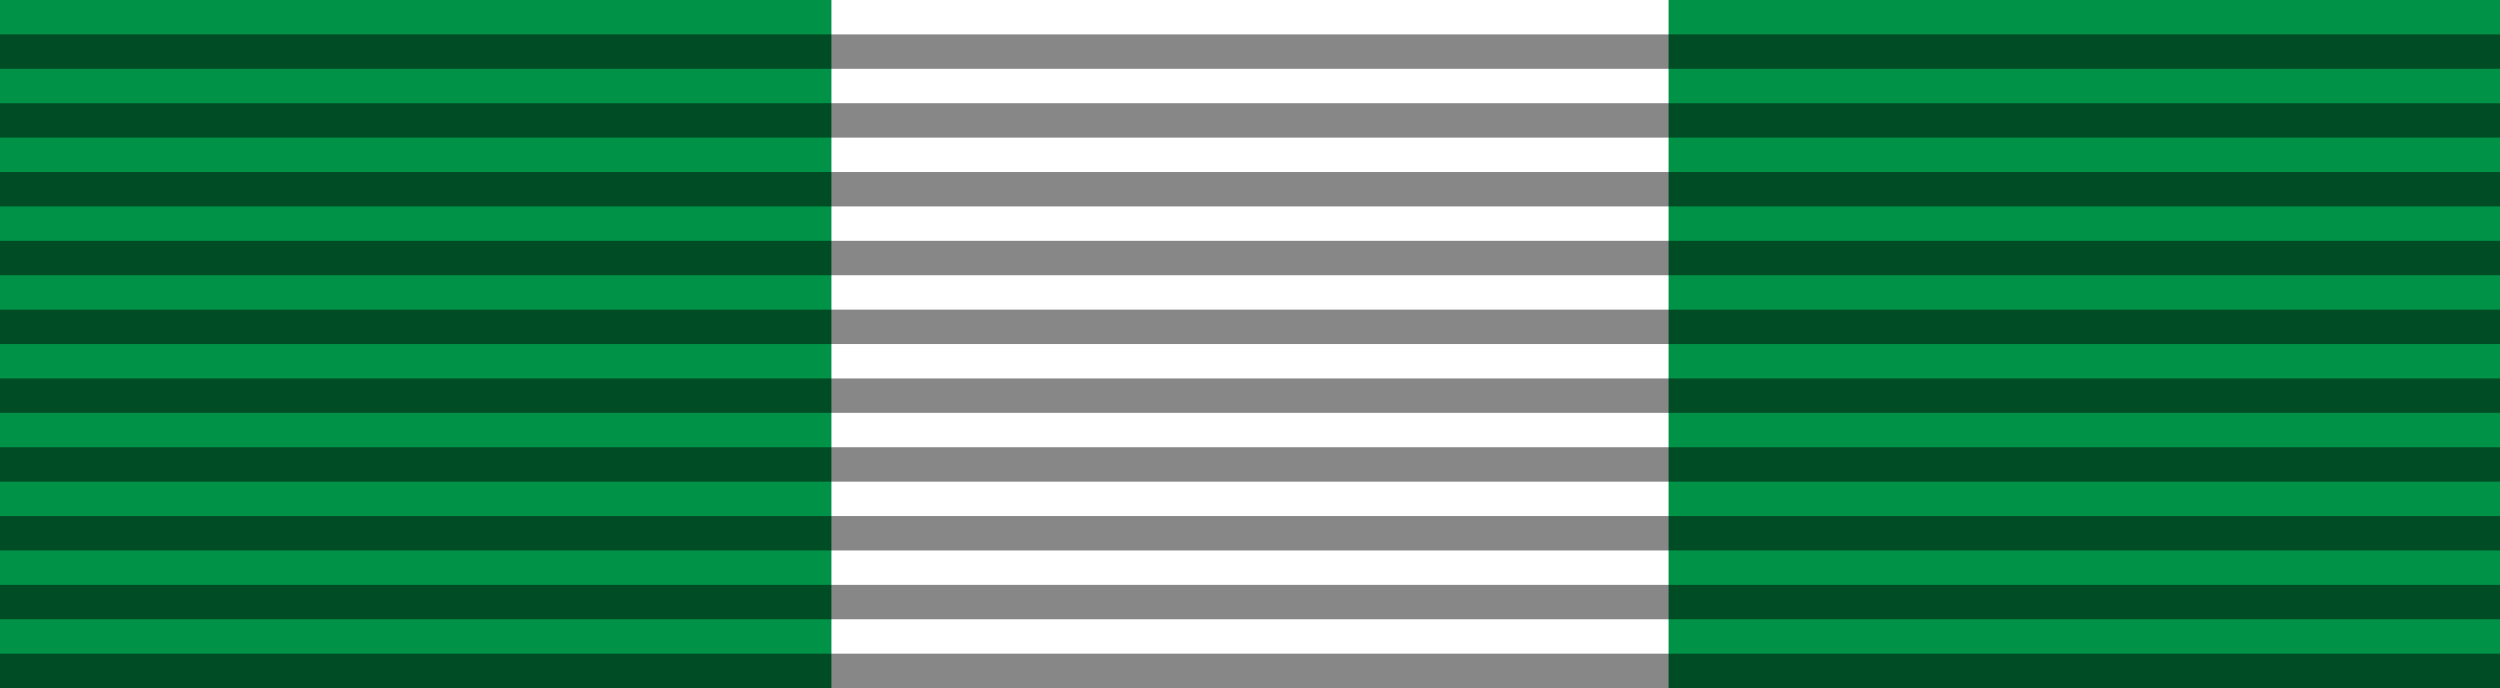
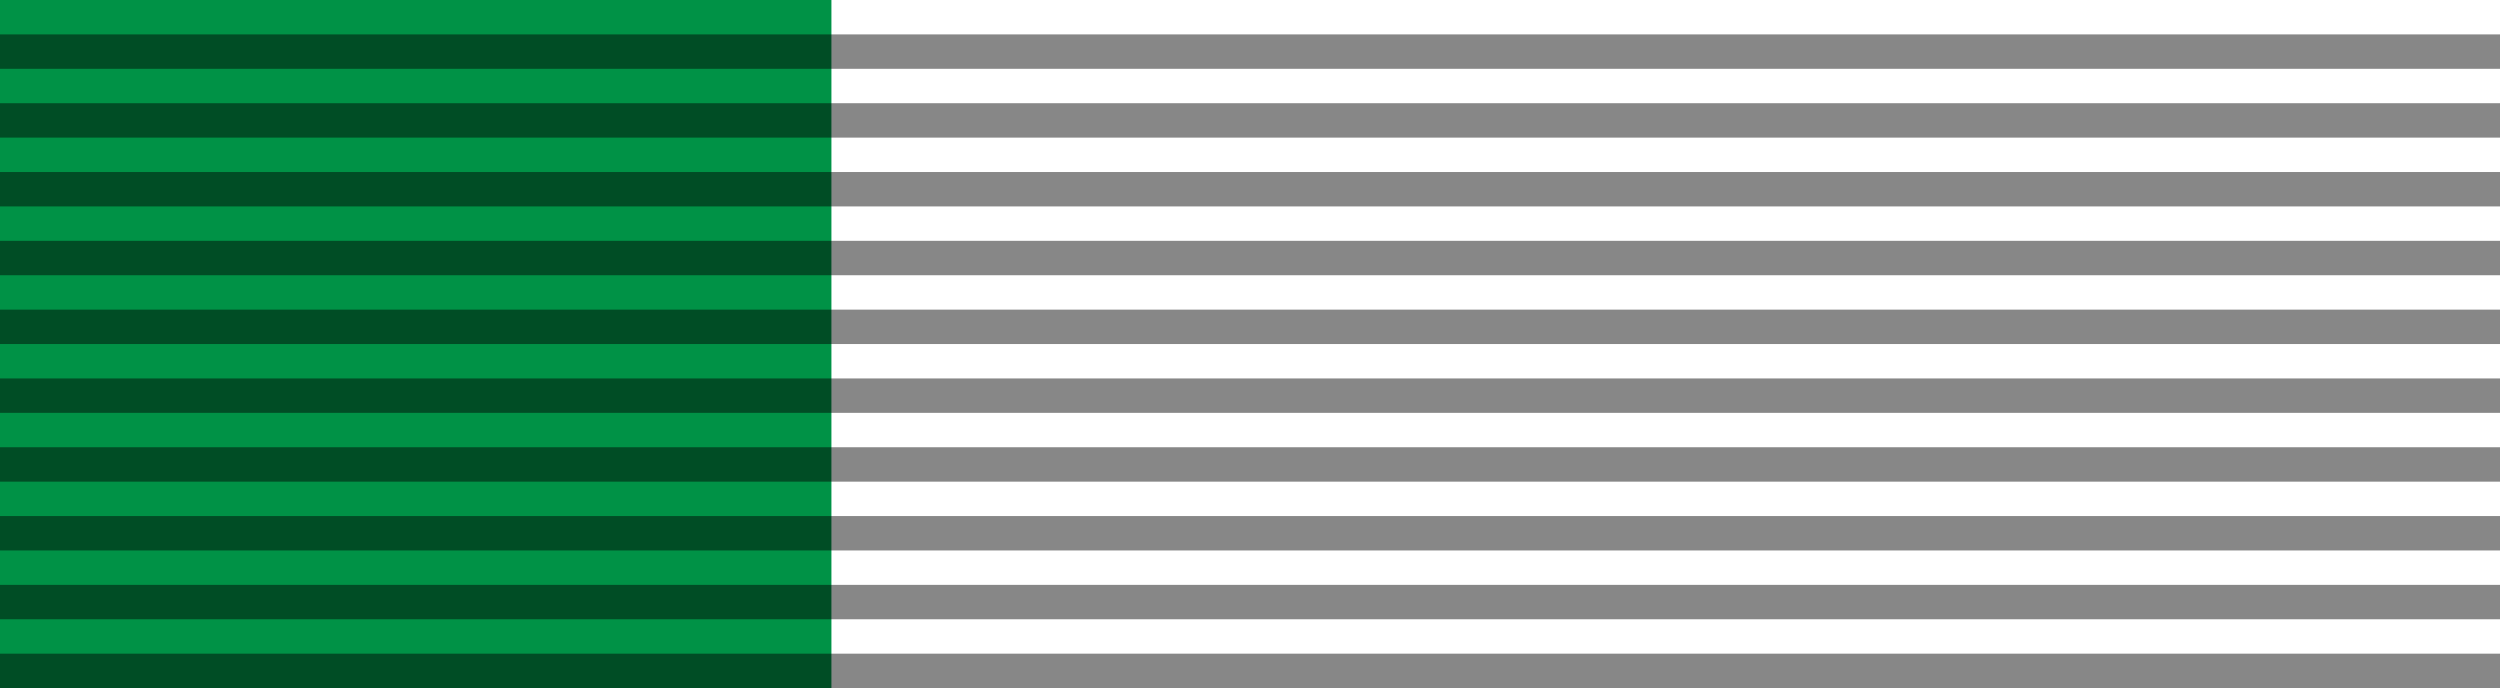
<svg xmlns="http://www.w3.org/2000/svg" xmlns:ns1="http://sodipodi.sourceforge.net/DTD/sodipodi-0.dtd" xmlns:ns2="http://www.inkscape.org/namespaces/inkscape" id="svg2" ns1:version="0.32" ns2:version="0.45.1" width="218" height="60" version="1.0" ns1:docbase="C:\Documents and Settings\Flanker\Desktop" ns1:docname="Anzianità di servizio 16 BAR.svg" ns2:output_extension="org.inkscape.output.svg.inkscape">
  <defs id="defs5" />
  <ns1:namedview ns2:window-height="1005" ns2:window-width="1280" ns2:pageshadow="2" ns2:pageopacity="0.0" guidetolerance="10.0" gridtolerance="10.0" objecttolerance="10.0" borderopacity="1.0" bordercolor="#666666" pagecolor="#ffffff" id="base" ns2:zoom="0.97065002" ns2:cx="163.97351" ns2:cy="69.444306" ns2:window-x="0" ns2:window-y="0" ns2:current-layer="svg2" height="60px" width="218px" ns2:showpageshadow="false" showguides="true" ns2:guide-bbox="true" />
-   <rect style="opacity:1;fill:#ffffff;fill-opacity:1;fill-rule:nonzero;stroke:none;stroke-width:2;stroke-linecap:round;stroke-linejoin:round;stroke-miterlimit:4;stroke-dasharray:none;stroke-dashoffset:0;stroke-opacity:0.486" id="rect3411" width="218" height="60" x="0" y="0" />
-   <rect y="0" x="145.5" height="60" width="72.5" id="rect3573" style="opacity:1;fill:#009246;fill-opacity:1;fill-rule:nonzero;stroke:none;stroke-width:2;stroke-linecap:round;stroke-linejoin:round;stroke-miterlimit:4;stroke-dasharray:none;stroke-dashoffset:0;stroke-opacity:0.486" />
  <rect style="opacity:1;fill:#009246;fill-opacity:1;fill-rule:nonzero;stroke:none;stroke-width:2;stroke-linecap:round;stroke-linejoin:round;stroke-miterlimit:4;stroke-dasharray:none;stroke-dashoffset:0;stroke-opacity:0.486" id="rect3571" width="72.5" height="60" x="0" y="0" />
  <path style="opacity:1;fill:#000000;fill-opacity:0.471;fill-rule:nonzero;stroke:none;stroke-width:2;stroke-linecap:round;stroke-linejoin:round;stroke-miterlimit:4;stroke-dasharray:none;stroke-dashoffset:0;stroke-opacity:0.486" d="M 0 3 L 0 6 L 218 6 L 218 3 L 0 3 z M 0 9 L 0 12 L 218 12 L 218 9 L 0 9 z M 0 15 L 0 18 L 218 18 L 218 15 L 0 15 z M 0 21 L 0 24 L 218 24 L 218 21 L 0 21 z M 0 27 L 0 30 L 218 30 L 218 27 L 0 27 z M 0 33 L 0 36 L 218 36 L 218 33 L 0 33 z M 0 39 L 0 42 L 218 42 L 218 39 L 0 39 z M 0 45 L 0 48 L 218 48 L 218 45 L 0 45 z M 0 51 L 0 54 L 218 54 L 218 51 L 0 51 z M 0 57 L 0 60 L 218 60 L 218 57 L 0 57 z " id="rect3413" />
  <g transform="matrix(0.186,0,0,0.186,26.3,434.628)" id="g2512" />
  <g transform="matrix(0.186,0,0,0.186,26.3,434.628)" id="g2514" />
  <g transform="matrix(0.186,0,0,0.186,-186.8,613.735)" id="g2516" />
  <g transform="matrix(0.186,0,0,0.186,-186.8,613.735)" id="g2518" />
  <g transform="matrix(0.186,0,0,0.186,256.732,435.274)" id="g2562" />
  <g transform="matrix(0.186,0,0,0.186,256.732,435.274)" id="g2564" />
  <g transform="matrix(0.186,0,0,0.186,43.633,614.381)" id="g2566" />
  <g transform="matrix(0.186,0,0,0.186,43.633,614.381)" id="g2568" />
  <g transform="matrix(0.186,0,0,0.186,26.3,434.628)" id="g5405" />
  <g transform="matrix(0.186,0,0,0.186,26.3,434.628)" id="g8230" />
  <g transform="matrix(0.186,0,0,0.186,-186.8,613.735)" id="g8616" />
  <g transform="matrix(0.186,0,0,0.186,-186.8,613.735)" id="g8621" />
  <g transform="matrix(0.186,0,0,0.186,256.732,435.274)" id="g2388" />
  <g transform="matrix(0.186,0,0,0.186,256.732,435.274)" id="g2390" />
  <g transform="matrix(0.186,0,0,0.186,43.633,614.381)" id="g2392" />
  <g transform="matrix(0.186,0,0,0.186,43.633,614.381)" id="g2394" />
  <g id="g3591" transform="matrix(0.151,0,0,0.151,-1893.657,-203.5)" />
  <g id="g3597" transform="matrix(-0.151,0,0,0.151,-1736.166,-203.5)" />
  <g transform="matrix(0.186,0,0,0.186,-693.163,474.933)" id="g19250" />
  <g transform="matrix(0.186,0,0,0.186,-693.163,474.933)" id="g19252" />
  <g transform="matrix(0.186,0,0,0.186,-906.262,654.041)" id="g19254" />
  <g transform="matrix(0.186,0,0,0.186,-906.262,654.041)" id="g19256" />
  <g transform="translate(-574.951,-563.144)" id="g21645" />
  <g transform="matrix(0.186,0,0,0.186,327.848,629.144)" id="g33103" />
  <g transform="matrix(0.186,0,0,0.186,327.848,629.144)" id="g33105" />
  <g transform="matrix(0.186,0,0,0.186,114.748,808.251)" id="g33107" />
  <g transform="matrix(0.186,0,0,0.186,114.748,808.251)" id="g33109" />
  <g transform="matrix(0.186,0,0,0.186,558.28,629.79)" id="g33111" />
  <g transform="matrix(0.186,0,0,0.186,558.28,629.79)" id="g33113" />
  <g transform="matrix(0.186,0,0,0.186,345.181,808.897)" id="g33115" />
  <g transform="matrix(0.186,0,0,0.186,345.181,808.897)" id="g33117" />
  <g transform="matrix(0.186,0,0,0.186,327.848,629.144)" id="g33119" />
  <g transform="matrix(0.186,0,0,0.186,327.848,629.144)" id="g33121" />
  <g transform="matrix(0.186,0,0,0.186,114.748,808.251)" id="g33123" />
  <g transform="matrix(0.186,0,0,0.186,114.748,808.251)" id="g33125" />
  <g transform="matrix(0.186,0,0,0.186,558.28,629.79)" id="g33127" />
  <g transform="matrix(0.186,0,0,0.186,558.28,629.79)" id="g33129" />
  <g transform="matrix(0.186,0,0,0.186,345.181,808.897)" id="g33131" />
  <g transform="matrix(0.186,0,0,0.186,345.181,808.897)" id="g33133" />
  <g id="g33135" transform="matrix(0.151,0,0,0.151,-1592.109,-8.984)" />
  <g id="g33137" transform="matrix(-0.151,0,0,0.151,-1434.618,-8.984)" />
  <g transform="matrix(0.186,0,0,0.186,-391.615,669.449)" id="g33139" />
  <g transform="matrix(0.186,0,0,0.186,-391.615,669.449)" id="g33141" />
  <g transform="matrix(0.186,0,0,0.186,-604.714,848.556)" id="g33143" />
  <g transform="matrix(0.186,0,0,0.186,-604.714,848.556)" id="g33145" />
  <g transform="translate(-273.403,-368.628)" id="g33147" />
  <g transform="matrix(0.186,0,0,0.186,511.509,437.227)" id="g3740" />
  <g transform="matrix(0.186,0,0,0.186,511.509,437.227)" id="g3742" />
  <g transform="matrix(0.186,0,0,0.186,298.41,616.335)" id="g3744" />
  <g transform="matrix(0.186,0,0,0.186,298.41,616.335)" id="g3746" />
  <g transform="matrix(0.186,0,0,0.186,741.942,437.873)" id="g3748" />
  <g transform="matrix(0.186,0,0,0.186,741.942,437.873)" id="g3750" />
  <g transform="matrix(0.186,0,0,0.186,528.842,616.98)" id="g3752" />
  <g transform="matrix(0.186,0,0,0.186,528.842,616.98)" id="g3754" />
  <g transform="matrix(0.186,0,0,0.186,511.509,437.227)" id="g3756" />
  <g transform="matrix(0.186,0,0,0.186,511.509,437.227)" id="g3758" />
  <g transform="matrix(0.186,0,0,0.186,298.41,616.335)" id="g3760" />
  <g transform="matrix(0.186,0,0,0.186,298.41,616.335)" id="g3762" />
  <g transform="matrix(0.186,0,0,0.186,741.942,437.873)" id="g3764" />
  <g transform="matrix(0.186,0,0,0.186,741.942,437.873)" id="g3766" />
  <g transform="matrix(0.186,0,0,0.186,528.842,616.98)" id="g3768" />
  <g transform="matrix(0.186,0,0,0.186,528.842,616.98)" id="g3770" />
  <g id="g3772" transform="matrix(0.151,0,0,0.151,-1408.447,-200.901)" />
  <g id="g3774" transform="matrix(-0.151,0,0,0.151,-1250.956,-200.901)" />
  <g transform="matrix(0.186,0,0,0.186,-207.953,477.532)" id="g3776" />
  <g transform="matrix(0.186,0,0,0.186,-207.953,477.532)" id="g3778" />
  <g transform="matrix(0.186,0,0,0.186,-421.053,656.64)" id="g3780" />
  <g transform="matrix(0.186,0,0,0.186,-421.053,656.64)" id="g3782" />
  <g transform="translate(-89.741,-560.545)" id="g3784" />
  <g transform="matrix(0.186,0,0,0.186,349.27,523.101)" id="g9663" />
  <g transform="matrix(0.186,0,0,0.186,349.27,523.101)" id="g9665" />
  <g transform="matrix(0.186,0,0,0.186,136.171,702.208)" id="g9667" />
  <g transform="matrix(0.186,0,0,0.186,136.171,702.208)" id="g9669" />
  <g transform="matrix(0.186,0,0,0.186,579.703,523.747)" id="g9671" />
  <g transform="matrix(0.186,0,0,0.186,579.703,523.747)" id="g9673" />
  <g transform="matrix(0.186,0,0,0.186,366.603,702.854)" id="g9675" />
  <g transform="matrix(0.186,0,0,0.186,366.603,702.854)" id="g9677" />
  <g transform="matrix(0.186,0,0,0.186,349.27,523.101)" id="g9679" />
  <g transform="matrix(0.186,0,0,0.186,349.27,523.101)" id="g9681" />
  <g transform="matrix(0.186,0,0,0.186,136.171,702.208)" id="g9683" />
  <g transform="matrix(0.186,0,0,0.186,136.171,702.208)" id="g9685" />
  <g transform="matrix(0.186,0,0,0.186,579.703,523.747)" id="g9687" />
  <g transform="matrix(0.186,0,0,0.186,579.703,523.747)" id="g9689" />
  <g transform="matrix(0.186,0,0,0.186,366.603,702.854)" id="g9691" />
  <g transform="matrix(0.186,0,0,0.186,366.603,702.854)" id="g9693" />
  <g id="g9695" transform="matrix(0.151,0,0,0.151,-1570.686,-115.027)" />
  <g id="g9697" transform="matrix(-0.151,0,0,0.151,-1413.196,-115.027)" />
  <g transform="matrix(0.186,0,0,0.186,-370.193,563.406)" id="g9699" />
  <g transform="matrix(0.186,0,0,0.186,-370.193,563.406)" id="g9701" />
  <g transform="matrix(0.186,0,0,0.186,-583.292,742.513)" id="g9703" />
  <g transform="matrix(0.186,0,0,0.186,-583.292,742.513)" id="g9705" />
  <g transform="translate(-251.98,-474.671)" id="g9707" />
  <g transform="matrix(0.186,0,0,0.186,572.045,734.736)" id="g2786" />
  <g transform="matrix(0.186,0,0,0.186,572.045,734.736)" id="g2788" />
  <g transform="matrix(0.186,0,0,0.186,358.945,913.844)" id="g2790" />
  <g transform="matrix(0.186,0,0,0.186,358.945,913.844)" id="g2792" />
  <g transform="matrix(0.186,0,0,0.186,802.478,735.382)" id="g2794" />
  <g transform="matrix(0.186,0,0,0.186,802.478,735.382)" id="g2796" />
  <g transform="matrix(0.186,0,0,0.186,589.378,914.489)" id="g2798" />
  <g transform="matrix(0.186,0,0,0.186,589.378,914.489)" id="g2800" />
  <g transform="matrix(0.186,0,0,0.186,572.045,734.736)" id="g2804" />
  <g transform="matrix(0.186,0,0,0.186,572.045,734.736)" id="g2806" />
  <g transform="matrix(0.186,0,0,0.186,358.945,913.844)" id="g2808" />
  <g transform="matrix(0.186,0,0,0.186,358.945,913.844)" id="g2810" />
  <g transform="matrix(0.186,0,0,0.186,802.478,735.382)" id="g2812" />
  <g transform="matrix(0.186,0,0,0.186,802.478,735.382)" id="g2814" />
  <g transform="matrix(0.186,0,0,0.186,589.378,914.489)" id="g2816" />
  <g transform="matrix(0.186,0,0,0.186,589.378,914.489)" id="g2818" />
  <g transform="matrix(0.186,0,0,0.186,311.166,585.717)" id="g5282" />
  <g transform="matrix(0.186,0,0,0.186,311.166,585.717)" id="g5284" />
  <g transform="matrix(0.186,0,0,0.186,98.067,764.825)" id="g5286" />
  <g transform="matrix(0.186,0,0,0.186,98.067,764.825)" id="g5288" />
  <g transform="matrix(0.186,0,0,0.186,541.599,586.363)" id="g5290" />
  <g transform="matrix(0.186,0,0,0.186,541.599,586.363)" id="g5292" />
  <g transform="matrix(0.186,0,0,0.186,328.499,765.47)" id="g5294" />
  <g transform="matrix(0.186,0,0,0.186,328.499,765.47)" id="g5296" />
  <g transform="matrix(0.186,0,0,0.186,311.166,585.717)" id="g5302" />
  <g transform="matrix(0.186,0,0,0.186,311.166,585.717)" id="g5304" />
  <g transform="matrix(0.186,0,0,0.186,98.067,764.825)" id="g5306" />
  <g transform="matrix(0.186,0,0,0.186,98.067,764.825)" id="g5308" />
  <g transform="matrix(0.186,0,0,0.186,541.599,586.363)" id="g5310" />
  <g transform="matrix(0.186,0,0,0.186,541.599,586.363)" id="g5312" />
  <g transform="matrix(0.186,0,0,0.186,328.499,765.47)" id="g5314" />
  <g transform="matrix(0.186,0,0,0.186,328.499,765.47)" id="g5316" />
  <g transform="matrix(0.186,0,0,0.186,289.938,480.646)" id="g10856" />
  <g transform="matrix(0.186,0,0,0.186,289.938,480.646)" id="g10858" />
  <g transform="matrix(0.186,0,0,0.186,76.839,659.754)" id="g10860" />
  <g transform="matrix(0.186,0,0,0.186,76.839,659.754)" id="g10862" />
  <g transform="matrix(0.186,0,0,0.186,520.371,481.292)" id="g10864" />
  <g transform="matrix(0.186,0,0,0.186,520.371,481.292)" id="g10866" />
  <g transform="matrix(0.186,0,0,0.186,307.271,660.399)" id="g10868" />
  <g transform="matrix(0.186,0,0,0.186,307.271,660.399)" id="g10870" />
  <g transform="matrix(0.186,0,0,0.186,289.938,480.646)" id="g10874" />
  <g transform="matrix(0.186,0,0,0.186,289.938,480.646)" id="g10876" />
  <g transform="matrix(0.186,0,0,0.186,76.839,659.754)" id="g10878" />
  <g transform="matrix(0.186,0,0,0.186,76.839,659.754)" id="g10880" />
  <g transform="matrix(0.186,0,0,0.186,520.371,481.292)" id="g10882" />
  <g transform="matrix(0.186,0,0,0.186,520.371,481.292)" id="g10884" />
  <g transform="matrix(0.186,0,0,0.186,307.271,660.399)" id="g10886" />
  <g transform="matrix(0.186,0,0,0.186,307.271,660.399)" id="g10888" />
  <g transform="translate(-806.93,-0.164)" id="g6923" />
  <g transform="matrix(0.186,0,0,0.186,464.356,290.518)" id="g4883" />
  <g transform="matrix(0.186,0,0,0.186,464.356,290.518)" id="g4885" />
  <g transform="matrix(0.186,0,0,0.186,251.256,469.625)" id="g4887" />
  <g transform="matrix(0.186,0,0,0.186,251.256,469.625)" id="g4889" />
  <g transform="matrix(0.186,0,0,0.186,694.788,291.164)" id="g4891" />
  <g transform="matrix(0.186,0,0,0.186,694.788,291.164)" id="g4893" />
  <g transform="matrix(0.186,0,0,0.186,481.689,470.271)" id="g4895" />
  <g transform="matrix(0.186,0,0,0.186,481.689,470.271)" id="g4897" />
  <g transform="matrix(0.186,0,0,0.186,464.356,290.518)" id="g4899" />
  <g transform="matrix(0.186,0,0,0.186,464.356,290.518)" id="g4901" />
  <g transform="matrix(0.186,0,0,0.186,251.256,469.625)" id="g4903" />
  <g transform="matrix(0.186,0,0,0.186,251.256,469.625)" id="g4905" />
  <g transform="matrix(0.186,0,0,0.186,694.788,291.164)" id="g4907" />
  <g transform="matrix(0.186,0,0,0.186,694.788,291.164)" id="g4909" />
  <g transform="matrix(0.186,0,0,0.186,481.689,470.271)" id="g4911" />
  <g transform="matrix(0.186,0,0,0.186,481.689,470.271)" id="g4913" />
  <g id="g4915" transform="matrix(0.151,0,0,0.151,-1455.601,-347.61)" />
  <g id="g4917" transform="matrix(-0.151,0,0,0.151,-1298.11,-347.61)" />
  <g transform="matrix(0.186,0,0,0.186,-255.107,330.823)" id="g4919" />
  <g transform="matrix(0.186,0,0,0.186,-255.107,330.823)" id="g4921" />
  <g transform="matrix(0.186,0,0,0.186,-468.206,509.931)" id="g4923" />
  <g transform="matrix(0.186,0,0,0.186,-468.206,509.931)" id="g4925" />
  <g transform="translate(-136.895,-707.254)" id="g4927" />
  <g transform="matrix(0.186,0,0,0.186,765.904,485.034)" id="g4929" />
  <g transform="matrix(0.186,0,0,0.186,765.904,485.034)" id="g4931" />
  <g transform="matrix(0.186,0,0,0.186,552.804,664.141)" id="g4933" />
  <g transform="matrix(0.186,0,0,0.186,552.804,664.141)" id="g4935" />
  <g transform="matrix(0.186,0,0,0.186,996.337,485.679)" id="g4937" />
  <g transform="matrix(0.186,0,0,0.186,996.337,485.679)" id="g4939" />
  <g transform="matrix(0.186,0,0,0.186,783.237,664.787)" id="g4941" />
  <g transform="matrix(0.186,0,0,0.186,783.237,664.787)" id="g4943" />
  <g transform="matrix(0.186,0,0,0.186,765.904,485.034)" id="g4945" />
  <g transform="matrix(0.186,0,0,0.186,765.904,485.034)" id="g4947" />
  <g transform="matrix(0.186,0,0,0.186,552.804,664.141)" id="g4949" />
  <g transform="matrix(0.186,0,0,0.186,552.804,664.141)" id="g4951" />
  <g transform="matrix(0.186,0,0,0.186,996.337,485.679)" id="g4953" />
  <g transform="matrix(0.186,0,0,0.186,996.337,485.679)" id="g4955" />
  <g transform="matrix(0.186,0,0,0.186,783.237,664.787)" id="g4957" />
  <g transform="matrix(0.186,0,0,0.186,783.237,664.787)" id="g4959" />
  <g id="g4961" transform="matrix(0.151,0,0,0.151,-1154.052,-153.094)" />
  <g id="g4963" transform="matrix(-0.151,0,0,0.151,-996.562,-153.094)" />
  <g transform="matrix(0.186,0,0,0.186,46.441,525.339)" id="g4965" />
  <g transform="matrix(0.186,0,0,0.186,46.441,525.339)" id="g4967" />
  <g transform="matrix(0.186,0,0,0.186,-166.658,704.446)" id="g4969" />
  <g transform="matrix(0.186,0,0,0.186,-166.658,704.446)" id="g4971" />
  <g transform="translate(164.653,-512.738)" id="g4973" />
  <g transform="matrix(0.186,0,0,0.186,949.565,293.117)" id="g4975" />
  <g transform="matrix(0.186,0,0,0.186,949.565,293.117)" id="g4977" />
  <g transform="matrix(0.186,0,0,0.186,736.466,472.224)" id="g4979" />
  <g transform="matrix(0.186,0,0,0.186,736.466,472.224)" id="g4981" />
  <g transform="matrix(0.186,0,0,0.186,1179.998,293.763)" id="g4983" />
  <g transform="matrix(0.186,0,0,0.186,1179.998,293.763)" id="g4985" />
  <g transform="matrix(0.186,0,0,0.186,966.898,472.87)" id="g4987" />
  <g transform="matrix(0.186,0,0,0.186,966.898,472.87)" id="g4989" />
  <g transform="matrix(0.186,0,0,0.186,949.565,293.117)" id="g4991" />
  <g transform="matrix(0.186,0,0,0.186,949.565,293.117)" id="g4993" />
  <g transform="matrix(0.186,0,0,0.186,736.466,472.224)" id="g4995" />
  <g transform="matrix(0.186,0,0,0.186,736.466,472.224)" id="g4997" />
  <g transform="matrix(0.186,0,0,0.186,1179.998,293.763)" id="g4999" />
  <g transform="matrix(0.186,0,0,0.186,1179.998,293.763)" id="g5001" />
  <g transform="matrix(0.186,0,0,0.186,966.898,472.87)" id="g5003" />
  <g transform="matrix(0.186,0,0,0.186,966.898,472.87)" id="g5005" />
  <g id="g5007" transform="matrix(0.151,0,0,0.151,-970.391,-345.011)" />
  <g id="g5009" transform="matrix(-0.151,0,0,0.151,-812.9,-345.011)" />
  <g transform="matrix(0.186,0,0,0.186,230.103,333.422)" id="g5011" />
  <g transform="matrix(0.186,0,0,0.186,230.103,333.422)" id="g5013" />
  <g transform="matrix(0.186,0,0,0.186,17.003,512.53)" id="g5015" />
  <g transform="matrix(0.186,0,0,0.186,17.003,512.53)" id="g5017" />
  <g transform="translate(348.315,-704.655)" id="g5019" />
  <g transform="matrix(0.186,0,0,0.186,787.326,378.991)" id="g5021" />
  <g transform="matrix(0.186,0,0,0.186,787.326,378.991)" id="g5023" />
  <g transform="matrix(0.186,0,0,0.186,574.227,558.098)" id="g5025" />
  <g transform="matrix(0.186,0,0,0.186,574.227,558.098)" id="g5027" />
  <g transform="matrix(0.186,0,0,0.186,1017.759,379.637)" id="g5029" />
  <g transform="matrix(0.186,0,0,0.186,1017.759,379.637)" id="g5031" />
  <g transform="matrix(0.186,0,0,0.186,804.659,558.744)" id="g5033" />
  <g transform="matrix(0.186,0,0,0.186,804.659,558.744)" id="g5035" />
  <g transform="matrix(0.186,0,0,0.186,787.326,378.991)" id="g5037" />
  <g transform="matrix(0.186,0,0,0.186,787.326,378.991)" id="g5039" />
  <g transform="matrix(0.186,0,0,0.186,574.227,558.098)" id="g5041" />
  <g transform="matrix(0.186,0,0,0.186,574.227,558.098)" id="g5043" />
  <g transform="matrix(0.186,0,0,0.186,1017.759,379.637)" id="g5045" />
  <g transform="matrix(0.186,0,0,0.186,1017.759,379.637)" id="g5047" />
  <g transform="matrix(0.186,0,0,0.186,804.659,558.744)" id="g5049" />
  <g transform="matrix(0.186,0,0,0.186,804.659,558.744)" id="g5051" />
  <g id="g5053" transform="matrix(0.151,0,0,0.151,-1132.63,-259.137)" />
  <g id="g5055" transform="matrix(-0.151,0,0,0.151,-975.14,-259.137)" />
  <g transform="matrix(0.186,0,0,0.186,67.863,419.296)" id="g5057" />
  <g transform="matrix(0.186,0,0,0.186,67.863,419.296)" id="g5059" />
  <g transform="matrix(0.186,0,0,0.186,-145.236,598.403)" id="g5061" />
  <g transform="matrix(0.186,0,0,0.186,-145.236,598.403)" id="g5063" />
  <g transform="translate(186.076,-618.781)" id="g5065" />
  <g transform="matrix(0.186,0,0,0.186,1010.101,590.626)" id="g5067" />
  <g transform="matrix(0.186,0,0,0.186,1010.101,590.626)" id="g5069" />
  <g transform="matrix(0.186,0,0,0.186,797.001,769.733)" id="g5071" />
  <g transform="matrix(0.186,0,0,0.186,797.001,769.733)" id="g5073" />
  <g transform="matrix(0.186,0,0,0.186,1240.534,591.272)" id="g5075" />
  <g transform="matrix(0.186,0,0,0.186,1240.534,591.272)" id="g5077" />
  <g transform="matrix(0.186,0,0,0.186,1027.434,770.379)" id="g5079" />
  <g transform="matrix(0.186,0,0,0.186,1027.434,770.379)" id="g5081" />
  <g transform="matrix(0.186,0,0,0.186,1010.101,590.626)" id="g5083" />
  <g transform="matrix(0.186,0,0,0.186,1010.101,590.626)" id="g5085" />
  <g transform="matrix(0.186,0,0,0.186,797.001,769.733)" id="g5087" />
  <g transform="matrix(0.186,0,0,0.186,797.001,769.733)" id="g5089" />
  <g transform="matrix(0.186,0,0,0.186,1240.534,591.272)" id="g5091" />
  <g transform="matrix(0.186,0,0,0.186,1240.534,591.272)" id="g5093" />
  <g transform="matrix(0.186,0,0,0.186,1027.434,770.379)" id="g5095" />
  <g transform="matrix(0.186,0,0,0.186,1027.434,770.379)" id="g5097" />
  <g transform="matrix(0.186,0,0,0.186,749.222,441.607)" id="g5099" />
  <g transform="matrix(0.186,0,0,0.186,749.222,441.607)" id="g5101" />
  <g transform="matrix(0.186,0,0,0.186,536.123,620.714)" id="g5103" />
  <g transform="matrix(0.186,0,0,0.186,536.123,620.714)" id="g5105" />
  <g transform="matrix(0.186,0,0,0.186,979.655,442.253)" id="g5107" />
  <g transform="matrix(0.186,0,0,0.186,979.655,442.253)" id="g5109" />
  <g transform="matrix(0.186,0,0,0.186,766.555,621.36)" id="g5111" />
  <g transform="matrix(0.186,0,0,0.186,766.555,621.36)" id="g5113" />
  <g transform="matrix(0.186,0,0,0.186,749.222,441.607)" id="g5115" />
  <g transform="matrix(0.186,0,0,0.186,749.222,441.607)" id="g5117" />
  <g transform="matrix(0.186,0,0,0.186,536.123,620.714)" id="g5119" />
  <g transform="matrix(0.186,0,0,0.186,536.123,620.714)" id="g5121" />
  <g transform="matrix(0.186,0,0,0.186,979.655,442.253)" id="g5123" />
  <g transform="matrix(0.186,0,0,0.186,979.655,442.253)" id="g5125" />
  <g transform="matrix(0.186,0,0,0.186,766.555,621.36)" id="g5127" />
  <g transform="matrix(0.186,0,0,0.186,766.555,621.36)" id="g5129" />
  <g transform="matrix(0.186,0,0,0.186,727.994,336.536)" id="g5131" />
  <g transform="matrix(0.186,0,0,0.186,727.994,336.536)" id="g5133" />
  <g transform="matrix(0.186,0,0,0.186,514.895,515.643)" id="g5135" />
  <g transform="matrix(0.186,0,0,0.186,514.895,515.643)" id="g5137" />
  <g transform="matrix(0.186,0,0,0.186,958.427,337.182)" id="g5139" />
  <g transform="matrix(0.186,0,0,0.186,958.427,337.182)" id="g5141" />
  <g transform="matrix(0.186,0,0,0.186,745.328,516.289)" id="g5143" />
  <g transform="matrix(0.186,0,0,0.186,745.328,516.289)" id="g5145" />
  <g transform="matrix(0.186,0,0,0.186,727.994,336.536)" id="g5147" />
  <g transform="matrix(0.186,0,0,0.186,727.994,336.536)" id="g5149" />
  <g transform="matrix(0.186,0,0,0.186,514.895,515.643)" id="g5151" />
  <g transform="matrix(0.186,0,0,0.186,514.895,515.643)" id="g5153" />
  <g transform="matrix(0.186,0,0,0.186,958.427,337.182)" id="g5155" />
  <g transform="matrix(0.186,0,0,0.186,958.427,337.182)" id="g5157" />
  <g transform="matrix(0.186,0,0,0.186,745.328,516.289)" id="g5159" />
  <g transform="matrix(0.186,0,0,0.186,745.328,516.289)" id="g5161" />
  <g transform="translate(-368.874,-144.274)" id="g5163" />
  <g transform="matrix(0.186,0,0,0.186,507.831,213.888)" id="g9099" />
  <g transform="matrix(0.186,0,0,0.186,507.831,213.888)" id="g9101" />
  <g transform="matrix(0.186,0,0,0.186,294.731,392.996)" id="g9103" />
  <g transform="matrix(0.186,0,0,0.186,294.731,392.996)" id="g9105" />
  <g transform="matrix(0.186,0,0,0.186,738.264,214.534)" id="g9107" />
  <g transform="matrix(0.186,0,0,0.186,738.264,214.534)" id="g9109" />
  <g transform="matrix(0.186,0,0,0.186,525.164,393.642)" id="g9111" />
  <g transform="matrix(0.186,0,0,0.186,525.164,393.642)" id="g9113" />
  <g transform="matrix(0.186,0,0,0.186,507.831,213.888)" id="g9115" />
  <g transform="matrix(0.186,0,0,0.186,507.831,213.888)" id="g9117" />
  <g transform="matrix(0.186,0,0,0.186,294.731,392.996)" id="g9119" />
  <g transform="matrix(0.186,0,0,0.186,294.731,392.996)" id="g9121" />
  <g transform="matrix(0.186,0,0,0.186,738.264,214.534)" id="g9123" />
  <g transform="matrix(0.186,0,0,0.186,738.264,214.534)" id="g9125" />
  <g transform="matrix(0.186,0,0,0.186,525.164,393.642)" id="g9127" />
  <g transform="matrix(0.186,0,0,0.186,525.164,393.642)" id="g9129" />
  <g id="g9131" transform="matrix(0.151,0,0,0.151,-1412.125,-424.239)" />
  <g id="g9133" transform="matrix(-0.151,0,0,0.151,-1254.635,-424.239)" />
  <g transform="matrix(0.186,0,0,0.186,-211.632,254.194)" id="g9135" />
  <g transform="matrix(0.186,0,0,0.186,-211.632,254.194)" id="g9137" />
  <g transform="matrix(0.186,0,0,0.186,-424.731,433.301)" id="g9139" />
  <g transform="matrix(0.186,0,0,0.186,-424.731,433.301)" id="g9141" />
  <g transform="translate(-93.419,-783.883)" id="g9143" />
  <g transform="matrix(0.186,0,0,0.186,809.379,408.404)" id="g9145" />
  <g transform="matrix(0.186,0,0,0.186,809.379,408.404)" id="g9147" />
  <g transform="matrix(0.186,0,0,0.186,596.28,587.511)" id="g9149" />
  <g transform="matrix(0.186,0,0,0.186,596.28,587.511)" id="g9151" />
  <g transform="matrix(0.186,0,0,0.186,1039.812,409.05)" id="g9153" />
  <g transform="matrix(0.186,0,0,0.186,1039.812,409.05)" id="g9155" />
  <g transform="matrix(0.186,0,0,0.186,826.712,588.157)" id="g9157" />
  <g transform="matrix(0.186,0,0,0.186,826.712,588.157)" id="g9159" />
  <g transform="matrix(0.186,0,0,0.186,809.379,408.404)" id="g9161" />
  <g transform="matrix(0.186,0,0,0.186,809.379,408.404)" id="g9163" />
  <g transform="matrix(0.186,0,0,0.186,596.28,587.511)" id="g9165" />
  <g transform="matrix(0.186,0,0,0.186,596.28,587.511)" id="g9167" />
  <g transform="matrix(0.186,0,0,0.186,1039.812,409.05)" id="g9169" />
  <g transform="matrix(0.186,0,0,0.186,1039.812,409.05)" id="g9171" />
  <g transform="matrix(0.186,0,0,0.186,826.712,588.157)" id="g9173" />
  <g transform="matrix(0.186,0,0,0.186,826.712,588.157)" id="g9175" />
  <g id="g9177" transform="matrix(0.151,0,0,0.151,-1110.577,-229.724)" />
  <g id="g9179" transform="matrix(-0.151,0,0,0.151,-953.087,-229.724)" />
  <g transform="matrix(0.186,0,0,0.186,89.916,448.709)" id="g9181" />
  <g transform="matrix(0.186,0,0,0.186,89.916,448.709)" id="g9183" />
  <g transform="matrix(0.186,0,0,0.186,-123.183,627.817)" id="g9185" />
  <g transform="matrix(0.186,0,0,0.186,-123.183,627.817)" id="g9187" />
  <g transform="translate(208.129,-589.368)" id="g9189" />
  <g transform="matrix(0.186,0,0,0.186,993.04,216.488)" id="g9191" />
  <g transform="matrix(0.186,0,0,0.186,993.04,216.488)" id="g9193" />
  <g transform="matrix(0.186,0,0,0.186,779.941,395.595)" id="g9195" />
  <g transform="matrix(0.186,0,0,0.186,779.941,395.595)" id="g9197" />
  <g transform="matrix(0.186,0,0,0.186,1223.473,217.133)" id="g9199" />
  <g transform="matrix(0.186,0,0,0.186,1223.473,217.133)" id="g9201" />
  <g transform="matrix(0.186,0,0,0.186,1010.374,396.241)" id="g9203" />
  <g transform="matrix(0.186,0,0,0.186,1010.374,396.241)" id="g9205" />
  <g transform="matrix(0.186,0,0,0.186,993.04,216.488)" id="g9207" />
  <g transform="matrix(0.186,0,0,0.186,993.04,216.488)" id="g9209" />
  <g transform="matrix(0.186,0,0,0.186,779.941,395.595)" id="g9211" />
  <g transform="matrix(0.186,0,0,0.186,779.941,395.595)" id="g9213" />
  <g transform="matrix(0.186,0,0,0.186,1223.473,217.133)" id="g9215" />
  <g transform="matrix(0.186,0,0,0.186,1223.473,217.133)" id="g9217" />
  <g transform="matrix(0.186,0,0,0.186,1010.374,396.241)" id="g9219" />
  <g transform="matrix(0.186,0,0,0.186,1010.374,396.241)" id="g9221" />
  <g id="g9223" transform="matrix(0.151,0,0,0.151,-926.916,-421.64)" />
  <g id="g9225" transform="matrix(-0.151,0,0,0.151,-769.425,-421.64)" />
  <g transform="matrix(0.186,0,0,0.186,273.578,256.793)" id="g9227" />
  <g transform="matrix(0.186,0,0,0.186,273.578,256.793)" id="g9229" />
  <g transform="matrix(0.186,0,0,0.186,60.478,435.9)" id="g9231" />
  <g transform="matrix(0.186,0,0,0.186,60.478,435.9)" id="g9233" />
  <g transform="translate(391.79,-781.284)" id="g9235" />
  <g transform="matrix(0.186,0,0,0.186,830.801,302.361)" id="g9237" />
  <g transform="matrix(0.186,0,0,0.186,830.801,302.361)" id="g9239" />
  <g transform="matrix(0.186,0,0,0.186,617.702,481.468)" id="g9241" />
  <g transform="matrix(0.186,0,0,0.186,617.702,481.468)" id="g9243" />
  <g transform="matrix(0.186,0,0,0.186,1061.234,303.007)" id="g9245" />
  <g transform="matrix(0.186,0,0,0.186,1061.234,303.007)" id="g9247" />
  <g transform="matrix(0.186,0,0,0.186,848.134,482.114)" id="g9249" />
  <g transform="matrix(0.186,0,0,0.186,848.134,482.114)" id="g9251" />
  <g transform="matrix(0.186,0,0,0.186,830.801,302.361)" id="g9253" />
  <g transform="matrix(0.186,0,0,0.186,830.801,302.361)" id="g9255" />
  <g transform="matrix(0.186,0,0,0.186,617.702,481.468)" id="g9257" />
  <g transform="matrix(0.186,0,0,0.186,617.702,481.468)" id="g9259" />
  <g transform="matrix(0.186,0,0,0.186,1061.234,303.007)" id="g9261" />
  <g transform="matrix(0.186,0,0,0.186,1061.234,303.007)" id="g9263" />
  <g transform="matrix(0.186,0,0,0.186,848.134,482.114)" id="g9265" />
  <g transform="matrix(0.186,0,0,0.186,848.134,482.114)" id="g9267" />
  <g id="g9269" transform="matrix(0.151,0,0,0.151,-1089.155,-335.767)" />
  <g id="g9271" transform="matrix(-0.151,0,0,0.151,-931.664,-335.767)" />
  <g transform="matrix(0.186,0,0,0.186,111.339,342.666)" id="g9273" />
  <g transform="matrix(0.186,0,0,0.186,111.339,342.666)" id="g9275" />
  <g transform="matrix(0.186,0,0,0.186,-101.761,521.774)" id="g9277" />
  <g transform="matrix(0.186,0,0,0.186,-101.761,521.774)" id="g9279" />
  <g transform="translate(229.551,-695.411)" id="g9281" />
  <g transform="matrix(0.186,0,0,0.186,1053.576,513.997)" id="g9283" />
  <g transform="matrix(0.186,0,0,0.186,1053.576,513.997)" id="g9285" />
  <g transform="matrix(0.186,0,0,0.186,840.477,693.104)" id="g9287" />
  <g transform="matrix(0.186,0,0,0.186,840.477,693.104)" id="g9289" />
  <g transform="matrix(0.186,0,0,0.186,1284.009,514.642)" id="g9291" />
  <g transform="matrix(0.186,0,0,0.186,1284.009,514.642)" id="g9293" />
  <g transform="matrix(0.186,0,0,0.186,1070.909,693.75)" id="g9295" />
  <g transform="matrix(0.186,0,0,0.186,1070.909,693.75)" id="g9297" />
  <g transform="matrix(0.186,0,0,0.186,1053.576,513.997)" id="g9299" />
  <g transform="matrix(0.186,0,0,0.186,1053.576,513.997)" id="g9301" />
  <g transform="matrix(0.186,0,0,0.186,840.477,693.104)" id="g9303" />
  <g transform="matrix(0.186,0,0,0.186,840.477,693.104)" id="g9305" />
  <g transform="matrix(0.186,0,0,0.186,1284.009,514.642)" id="g9307" />
  <g transform="matrix(0.186,0,0,0.186,1284.009,514.642)" id="g9309" />
  <g transform="matrix(0.186,0,0,0.186,1070.909,693.75)" id="g9311" />
  <g transform="matrix(0.186,0,0,0.186,1070.909,693.75)" id="g9313" />
  <g transform="matrix(0.186,0,0,0.186,792.697,364.978)" id="g9315" />
  <g transform="matrix(0.186,0,0,0.186,792.697,364.978)" id="g9317" />
  <g transform="matrix(0.186,0,0,0.186,579.598,544.085)" id="g9319" />
  <g transform="matrix(0.186,0,0,0.186,579.598,544.085)" id="g9321" />
  <g transform="matrix(0.186,0,0,0.186,1023.13,365.623)" id="g9323" />
  <g transform="matrix(0.186,0,0,0.186,1023.13,365.623)" id="g9325" />
  <g transform="matrix(0.186,0,0,0.186,810.031,544.731)" id="g9327" />
  <g transform="matrix(0.186,0,0,0.186,810.031,544.731)" id="g9329" />
  <g transform="matrix(0.186,0,0,0.186,792.697,364.978)" id="g9331" />
  <g transform="matrix(0.186,0,0,0.186,792.697,364.978)" id="g9333" />
  <g transform="matrix(0.186,0,0,0.186,579.598,544.085)" id="g9335" />
  <g transform="matrix(0.186,0,0,0.186,579.598,544.085)" id="g9337" />
  <g transform="matrix(0.186,0,0,0.186,1023.13,365.623)" id="g9339" />
  <g transform="matrix(0.186,0,0,0.186,1023.13,365.623)" id="g9341" />
  <g transform="matrix(0.186,0,0,0.186,810.031,544.731)" id="g9343" />
  <g transform="matrix(0.186,0,0,0.186,810.031,544.731)" id="g9345" />
  <g transform="matrix(0.186,0,0,0.186,771.47,259.907)" id="g9347" />
  <g transform="matrix(0.186,0,0,0.186,771.47,259.907)" id="g9349" />
  <g transform="matrix(0.186,0,0,0.186,558.37,439.014)" id="g9351" />
  <g transform="matrix(0.186,0,0,0.186,558.37,439.014)" id="g9353" />
  <g transform="matrix(0.186,0,0,0.186,1001.902,260.552)" id="g9355" />
  <g transform="matrix(0.186,0,0,0.186,1001.902,260.552)" id="g9357" />
  <g transform="matrix(0.186,0,0,0.186,788.803,439.66)" id="g9359" />
  <g transform="matrix(0.186,0,0,0.186,788.803,439.66)" id="g9361" />
  <g transform="matrix(0.186,0,0,0.186,771.47,259.907)" id="g9363" />
  <g transform="matrix(0.186,0,0,0.186,771.47,259.907)" id="g9365" />
  <g transform="matrix(0.186,0,0,0.186,558.37,439.014)" id="g9367" />
  <g transform="matrix(0.186,0,0,0.186,558.37,439.014)" id="g9369" />
  <g transform="matrix(0.186,0,0,0.186,1001.902,260.552)" id="g9371" />
  <g transform="matrix(0.186,0,0,0.186,1001.902,260.552)" id="g9373" />
  <g transform="matrix(0.186,0,0,0.186,788.803,439.66)" id="g9375" />
  <g transform="matrix(0.186,0,0,0.186,788.803,439.66)" id="g9377" />
  <g transform="translate(-325.399,-220.904)" id="g9402" />
  <g transform="matrix(0.186,0,0,0.186,460.955,186.587)" id="g13130" />
  <g transform="matrix(0.186,0,0,0.186,460.955,186.587)" id="g13132" />
  <g transform="matrix(0.186,0,0,0.186,247.856,365.694)" id="g13134" />
  <g transform="matrix(0.186,0,0,0.186,247.856,365.694)" id="g13136" />
  <g transform="matrix(0.186,0,0,0.186,691.388,187.233)" id="g13138" />
  <g transform="matrix(0.186,0,0,0.186,691.388,187.233)" id="g13140" />
  <g transform="matrix(0.186,0,0,0.186,478.288,366.34)" id="g13142" />
  <g transform="matrix(0.186,0,0,0.186,478.288,366.34)" id="g13144" />
  <g transform="matrix(0.186,0,0,0.186,460.955,186.587)" id="g13146" />
  <g transform="matrix(0.186,0,0,0.186,460.955,186.587)" id="g13148" />
  <g transform="matrix(0.186,0,0,0.186,247.856,365.694)" id="g13150" />
  <g transform="matrix(0.186,0,0,0.186,247.856,365.694)" id="g13152" />
  <g transform="matrix(0.186,0,0,0.186,691.388,187.233)" id="g13154" />
  <g transform="matrix(0.186,0,0,0.186,691.388,187.233)" id="g13156" />
  <g transform="matrix(0.186,0,0,0.186,478.288,366.34)" id="g13158" />
  <g transform="matrix(0.186,0,0,0.186,478.288,366.34)" id="g13160" />
  <g id="g13162" transform="matrix(0.151,0,0,0.151,-1459.001,-451.541)" />
  <g id="g13164" transform="matrix(-0.151,0,0,0.151,-1301.511,-451.541)" />
  <g transform="matrix(0.186,0,0,0.186,-258.508,226.892)" id="g13166" />
  <g transform="matrix(0.186,0,0,0.186,-258.508,226.892)" id="g13168" />
  <g transform="matrix(0.186,0,0,0.186,-471.607,406)" id="g13170" />
  <g transform="matrix(0.186,0,0,0.186,-471.607,406)" id="g13172" />
  <g transform="translate(-140.295,-811.185)" id="g13174" />
  <g transform="matrix(0.186,0,0,0.186,762.503,381.103)" id="g13176" />
  <g transform="matrix(0.186,0,0,0.186,762.503,381.103)" id="g13178" />
  <g transform="matrix(0.186,0,0,0.186,549.404,560.21)" id="g13180" />
  <g transform="matrix(0.186,0,0,0.186,549.404,560.21)" id="g13182" />
  <g transform="matrix(0.186,0,0,0.186,992.936,381.749)" id="g13184" />
  <g transform="matrix(0.186,0,0,0.186,992.936,381.749)" id="g13186" />
  <g transform="matrix(0.186,0,0,0.186,779.836,560.856)" id="g13188" />
  <g transform="matrix(0.186,0,0,0.186,779.836,560.856)" id="g13190" />
  <g transform="matrix(0.186,0,0,0.186,762.503,381.103)" id="g13192" />
  <g transform="matrix(0.186,0,0,0.186,762.503,381.103)" id="g13194" />
  <g transform="matrix(0.186,0,0,0.186,549.404,560.21)" id="g13196" />
  <g transform="matrix(0.186,0,0,0.186,549.404,560.21)" id="g13198" />
  <g transform="matrix(0.186,0,0,0.186,992.936,381.749)" id="g13200" />
  <g transform="matrix(0.186,0,0,0.186,992.936,381.749)" id="g13202" />
  <g transform="matrix(0.186,0,0,0.186,779.836,560.856)" id="g13204" />
  <g transform="matrix(0.186,0,0,0.186,779.836,560.856)" id="g13206" />
  <g id="g13208" transform="matrix(0.151,0,0,0.151,-1157.453,-257.025)" />
  <g id="g13210" transform="matrix(-0.151,0,0,0.151,-999.962,-257.025)" />
  <g transform="matrix(0.186,0,0,0.186,43.041,421.408)" id="g13212" />
  <g transform="matrix(0.186,0,0,0.186,43.041,421.408)" id="g13214" />
  <g transform="matrix(0.186,0,0,0.186,-170.059,600.515)" id="g13216" />
  <g transform="matrix(0.186,0,0,0.186,-170.059,600.515)" id="g13218" />
  <g transform="translate(161.253,-616.669)" id="g13220" />
  <g transform="matrix(0.186,0,0,0.186,946.165,189.186)" id="g13222" />
  <g transform="matrix(0.186,0,0,0.186,946.165,189.186)" id="g13224" />
  <g transform="matrix(0.186,0,0,0.186,733.065,368.293)" id="g13226" />
  <g transform="matrix(0.186,0,0,0.186,733.065,368.293)" id="g13228" />
  <g transform="matrix(0.186,0,0,0.186,1176.597,189.832)" id="g13230" />
  <g transform="matrix(0.186,0,0,0.186,1176.597,189.832)" id="g13232" />
  <g transform="matrix(0.186,0,0,0.186,963.498,368.939)" id="g13234" />
  <g transform="matrix(0.186,0,0,0.186,963.498,368.939)" id="g13236" />
  <g transform="matrix(0.186,0,0,0.186,946.165,189.186)" id="g13238" />
  <g transform="matrix(0.186,0,0,0.186,946.165,189.186)" id="g13240" />
  <g transform="matrix(0.186,0,0,0.186,733.065,368.293)" id="g13242" />
  <g transform="matrix(0.186,0,0,0.186,733.065,368.293)" id="g13244" />
  <g transform="matrix(0.186,0,0,0.186,1176.597,189.832)" id="g13246" />
  <g transform="matrix(0.186,0,0,0.186,1176.597,189.832)" id="g13248" />
  <g transform="matrix(0.186,0,0,0.186,963.498,368.939)" id="g13250" />
  <g transform="matrix(0.186,0,0,0.186,963.498,368.939)" id="g13252" />
  <g id="g13254" transform="matrix(0.151,0,0,0.151,-973.792,-448.942)" />
  <g id="g13256" transform="matrix(-0.151,0,0,0.151,-816.301,-448.942)" />
  <g transform="matrix(0.186,0,0,0.186,226.702,229.491)" id="g13258" />
  <g transform="matrix(0.186,0,0,0.186,226.702,229.491)" id="g13260" />
  <g transform="matrix(0.186,0,0,0.186,13.602,408.599)" id="g13262" />
  <g transform="matrix(0.186,0,0,0.186,13.602,408.599)" id="g13264" />
  <g transform="translate(344.914,-808.586)" id="g13266" />
  <g transform="matrix(0.186,0,0,0.186,783.925,275.06)" id="g13268" />
  <g transform="matrix(0.186,0,0,0.186,783.925,275.06)" id="g13270" />
  <g transform="matrix(0.186,0,0,0.186,570.826,454.167)" id="g13272" />
  <g transform="matrix(0.186,0,0,0.186,570.826,454.167)" id="g13274" />
  <g transform="matrix(0.186,0,0,0.186,1014.358,275.706)" id="g13276" />
  <g transform="matrix(0.186,0,0,0.186,1014.358,275.706)" id="g13278" />
  <g transform="matrix(0.186,0,0,0.186,801.259,454.813)" id="g13280" />
  <g transform="matrix(0.186,0,0,0.186,801.259,454.813)" id="g13282" />
  <g transform="matrix(0.186,0,0,0.186,783.925,275.06)" id="g13284" />
  <g transform="matrix(0.186,0,0,0.186,783.925,275.06)" id="g13286" />
  <g transform="matrix(0.186,0,0,0.186,570.826,454.167)" id="g13288" />
  <g transform="matrix(0.186,0,0,0.186,570.826,454.167)" id="g13290" />
  <g transform="matrix(0.186,0,0,0.186,1014.358,275.706)" id="g13292" />
  <g transform="matrix(0.186,0,0,0.186,1014.358,275.706)" id="g13294" />
  <g transform="matrix(0.186,0,0,0.186,801.259,454.813)" id="g13296" />
  <g transform="matrix(0.186,0,0,0.186,801.259,454.813)" id="g13298" />
  <g id="g13300" transform="matrix(0.151,0,0,0.151,-1136.031,-363.068)" />
  <g id="g13302" transform="matrix(-0.151,0,0,0.151,-978.54,-363.068)" />
  <g transform="matrix(0.186,0,0,0.186,64.463,315.365)" id="g13304" />
  <g transform="matrix(0.186,0,0,0.186,64.463,315.365)" id="g13306" />
  <g transform="matrix(0.186,0,0,0.186,-148.637,494.472)" id="g13308" />
  <g transform="matrix(0.186,0,0,0.186,-148.637,494.472)" id="g13310" />
  <g transform="translate(182.675,-722.712)" id="g13312" />
  <g transform="matrix(0.186,0,0,0.186,1006.7,486.695)" id="g13314" />
  <g transform="matrix(0.186,0,0,0.186,1006.7,486.695)" id="g13316" />
  <g transform="matrix(0.186,0,0,0.186,793.601,665.803)" id="g13318" />
  <g transform="matrix(0.186,0,0,0.186,793.601,665.803)" id="g13320" />
  <g transform="matrix(0.186,0,0,0.186,1237.133,487.341)" id="g13322" />
  <g transform="matrix(0.186,0,0,0.186,1237.133,487.341)" id="g13324" />
  <g transform="matrix(0.186,0,0,0.186,1024.034,666.448)" id="g13326" />
  <g transform="matrix(0.186,0,0,0.186,1024.034,666.448)" id="g13328" />
  <g transform="matrix(0.186,0,0,0.186,1006.7,486.695)" id="g13330" />
  <g transform="matrix(0.186,0,0,0.186,1006.7,486.695)" id="g13332" />
  <g transform="matrix(0.186,0,0,0.186,793.601,665.803)" id="g13334" />
  <g transform="matrix(0.186,0,0,0.186,793.601,665.803)" id="g13336" />
  <g transform="matrix(0.186,0,0,0.186,1237.133,487.341)" id="g13338" />
  <g transform="matrix(0.186,0,0,0.186,1237.133,487.341)" id="g13340" />
  <g transform="matrix(0.186,0,0,0.186,1024.034,666.448)" id="g13342" />
  <g transform="matrix(0.186,0,0,0.186,1024.034,666.448)" id="g13344" />
  <g transform="matrix(0.186,0,0,0.186,745.822,337.676)" id="g13346" />
  <g transform="matrix(0.186,0,0,0.186,745.822,337.676)" id="g13348" />
  <g transform="matrix(0.186,0,0,0.186,532.722,516.784)" id="g13350" />
  <g transform="matrix(0.186,0,0,0.186,532.722,516.784)" id="g13352" />
  <g transform="matrix(0.186,0,0,0.186,976.254,338.322)" id="g13354" />
  <g transform="matrix(0.186,0,0,0.186,976.254,338.322)" id="g13356" />
  <g transform="matrix(0.186,0,0,0.186,763.155,517.429)" id="g13358" />
  <g transform="matrix(0.186,0,0,0.186,763.155,517.429)" id="g13360" />
  <g transform="matrix(0.186,0,0,0.186,745.822,337.676)" id="g13362" />
  <g transform="matrix(0.186,0,0,0.186,745.822,337.676)" id="g13364" />
  <g transform="matrix(0.186,0,0,0.186,532.722,516.784)" id="g13366" />
  <g transform="matrix(0.186,0,0,0.186,532.722,516.784)" id="g13368" />
  <g transform="matrix(0.186,0,0,0.186,976.254,338.322)" id="g13370" />
  <g transform="matrix(0.186,0,0,0.186,976.254,338.322)" id="g13372" />
  <g transform="matrix(0.186,0,0,0.186,763.155,517.429)" id="g13374" />
  <g transform="matrix(0.186,0,0,0.186,763.155,517.429)" id="g13376" />
  <g transform="matrix(0.186,0,0,0.186,724.594,232.605)" id="g13378" />
  <g transform="matrix(0.186,0,0,0.186,724.594,232.605)" id="g13380" />
  <g transform="matrix(0.186,0,0,0.186,511.494,411.713)" id="g13382" />
  <g transform="matrix(0.186,0,0,0.186,511.494,411.713)" id="g13384" />
  <g transform="matrix(0.186,0,0,0.186,955.026,233.251)" id="g13386" />
  <g transform="matrix(0.186,0,0,0.186,955.026,233.251)" id="g13388" />
  <g transform="matrix(0.186,0,0,0.186,741.927,412.358)" id="g13390" />
  <g transform="matrix(0.186,0,0,0.186,741.927,412.358)" id="g13392" />
  <g transform="matrix(0.186,0,0,0.186,724.594,232.605)" id="g13394" />
  <g transform="matrix(0.186,0,0,0.186,724.594,232.605)" id="g13396" />
  <g transform="matrix(0.186,0,0,0.186,511.494,411.713)" id="g13398" />
  <g transform="matrix(0.186,0,0,0.186,511.494,411.713)" id="g13400" />
  <g transform="matrix(0.186,0,0,0.186,955.026,233.251)" id="g13402" />
  <g transform="matrix(0.186,0,0,0.186,955.026,233.251)" id="g13404" />
  <g transform="matrix(0.186,0,0,0.186,741.927,412.358)" id="g13406" />
  <g transform="matrix(0.186,0,0,0.186,741.927,412.358)" id="g13408" />
  <g transform="translate(-372.275,-248.205)" id="g13421" />
  <g transform="matrix(0.186,0,0,0.186,699.41,24.886)" id="g16810" />
  <g transform="matrix(0.186,0,0,0.186,699.41,24.886)" id="g16812" />
  <g transform="matrix(0.186,0,0,0.186,486.31,203.994)" id="g16814" />
  <g transform="matrix(0.186,0,0,0.186,486.31,203.994)" id="g16816" />
  <g transform="matrix(0.186,0,0,0.186,929.842,25.532)" id="g16818" />
  <g transform="matrix(0.186,0,0,0.186,929.842,25.532)" id="g16820" />
  <g transform="matrix(0.186,0,0,0.186,716.743,204.639)" id="g16822" />
  <g transform="matrix(0.186,0,0,0.186,716.743,204.639)" id="g16824" />
  <g transform="matrix(0.186,0,0,0.186,699.41,24.886)" id="g16826" />
  <g transform="matrix(0.186,0,0,0.186,699.41,24.886)" id="g16828" />
  <g transform="matrix(0.186,0,0,0.186,486.31,203.994)" id="g16830" />
  <g transform="matrix(0.186,0,0,0.186,486.31,203.994)" id="g16832" />
  <g transform="matrix(0.186,0,0,0.186,929.842,25.532)" id="g16834" />
  <g transform="matrix(0.186,0,0,0.186,929.842,25.532)" id="g16836" />
  <g transform="matrix(0.186,0,0,0.186,716.743,204.639)" id="g16838" />
  <g transform="matrix(0.186,0,0,0.186,716.743,204.639)" id="g16840" />
  <g id="g16842" transform="matrix(0.151,0,0,0.151,-1220.547,-613.242)" />
  <g id="g16844" transform="matrix(-0.151,0,0,0.151,-1063.056,-613.242)" />
  <g transform="matrix(0.186,0,0,0.186,-20.053,65.192)" id="g16846" />
  <g transform="matrix(0.186,0,0,0.186,-20.053,65.192)" id="g16848" />
  <g transform="matrix(0.186,0,0,0.186,-233.152,244.299)" id="g16850" />
  <g transform="matrix(0.186,0,0,0.186,-233.152,244.299)" id="g16852" />
  <g transform="translate(98.159,-972.886)" id="g16854" />
  <g transform="matrix(0.186,0,0,0.186,1000.958,219.402)" id="g17051" />
  <g transform="matrix(0.186,0,0,0.186,1000.958,219.402)" id="g17053" />
  <g transform="matrix(0.186,0,0,0.186,787.858,398.509)" id="g17055" />
  <g transform="matrix(0.186,0,0,0.186,787.858,398.509)" id="g17057" />
  <g transform="matrix(0.186,0,0,0.186,1231.39,220.048)" id="g17059" />
  <g transform="matrix(0.186,0,0,0.186,1231.39,220.048)" id="g17061" />
  <g transform="matrix(0.186,0,0,0.186,1018.291,399.155)" id="g17063" />
  <g transform="matrix(0.186,0,0,0.186,1018.291,399.155)" id="g17065" />
  <g transform="matrix(0.186,0,0,0.186,1000.958,219.402)" id="g17067" />
  <g transform="matrix(0.186,0,0,0.186,1000.958,219.402)" id="g17069" />
  <g transform="matrix(0.186,0,0,0.186,787.858,398.509)" id="g17071" />
  <g transform="matrix(0.186,0,0,0.186,787.858,398.509)" id="g17073" />
  <g transform="matrix(0.186,0,0,0.186,1231.39,220.048)" id="g17075" />
  <g transform="matrix(0.186,0,0,0.186,1231.39,220.048)" id="g17077" />
  <g transform="matrix(0.186,0,0,0.186,1018.291,399.155)" id="g17079" />
  <g transform="matrix(0.186,0,0,0.186,1018.291,399.155)" id="g17081" />
  <g id="g17083" transform="matrix(0.151,0,0,0.151,-918.999,-418.726)" />
  <g id="g17085" transform="matrix(-0.151,0,0,0.151,-761.508,-418.726)" />
  <g transform="matrix(0.186,0,0,0.186,281.495,259.707)" id="g17087" />
  <g transform="matrix(0.186,0,0,0.186,281.495,259.707)" id="g17089" />
  <g transform="matrix(0.186,0,0,0.186,68.396,438.814)" id="g17091" />
  <g transform="matrix(0.186,0,0,0.186,68.396,438.814)" id="g17093" />
  <g transform="translate(399.707,-778.37)" id="g17095" />
  <g transform="matrix(0.186,0,0,0.186,1184.619,27.485)" id="g17097" />
  <g transform="matrix(0.186,0,0,0.186,1184.619,27.485)" id="g17099" />
  <g transform="matrix(0.186,0,0,0.186,971.52,206.593)" id="g17101" />
  <g transform="matrix(0.186,0,0,0.186,971.52,206.593)" id="g17103" />
  <g transform="matrix(0.186,0,0,0.186,1415.052,28.131)" id="g17105" />
  <g transform="matrix(0.186,0,0,0.186,1415.052,28.131)" id="g17107" />
  <g transform="matrix(0.186,0,0,0.186,1201.952,207.238)" id="g17109" />
  <g transform="matrix(0.186,0,0,0.186,1201.952,207.238)" id="g17111" />
  <g transform="matrix(0.186,0,0,0.186,1184.619,27.485)" id="g17113" />
  <g transform="matrix(0.186,0,0,0.186,1184.619,27.485)" id="g17115" />
  <g transform="matrix(0.186,0,0,0.186,971.52,206.593)" id="g17117" />
  <g transform="matrix(0.186,0,0,0.186,971.52,206.593)" id="g17119" />
  <g transform="matrix(0.186,0,0,0.186,1415.052,28.131)" id="g17121" />
  <g transform="matrix(0.186,0,0,0.186,1415.052,28.131)" id="g17123" />
  <g transform="matrix(0.186,0,0,0.186,1201.952,207.238)" id="g17125" />
  <g transform="matrix(0.186,0,0,0.186,1201.952,207.238)" id="g17127" />
  <g id="g17129" transform="matrix(0.151,0,0,0.151,-735.337,-610.642)" />
  <g id="g17131" transform="matrix(-0.151,0,0,0.151,-577.846,-610.642)" />
  <g transform="matrix(0.186,0,0,0.186,465.157,67.791)" id="g17133" />
  <g transform="matrix(0.186,0,0,0.186,465.157,67.791)" id="g17135" />
  <g transform="matrix(0.186,0,0,0.186,252.057,246.898)" id="g17137" />
  <g transform="matrix(0.186,0,0,0.186,252.057,246.898)" id="g17139" />
  <g transform="translate(583.369,-970.287)" id="g17141" />
  <g transform="matrix(0.186,0,0,0.186,428.297,417.237)" id="g12260" />
  <g transform="matrix(0.186,0,0,0.186,428.297,417.237)" id="g12262" />
  <g transform="matrix(0.186,0,0,0.186,215.198,596.344)" id="g12264" />
  <g transform="matrix(0.186,0,0,0.186,215.198,596.344)" id="g12266" />
  <g transform="matrix(0.186,0,0,0.186,658.73,417.883)" id="g12268" />
  <g transform="matrix(0.186,0,0,0.186,658.73,417.883)" id="g12270" />
  <g transform="matrix(0.186,0,0,0.186,445.631,596.99)" id="g12272" />
  <g transform="matrix(0.186,0,0,0.186,445.631,596.99)" id="g12274" />
  <g transform="matrix(0.186,0,0,0.186,428.297,417.237)" id="g12276" />
  <g transform="matrix(0.186,0,0,0.186,428.297,417.237)" id="g12278" />
  <g transform="matrix(0.186,0,0,0.186,215.198,596.344)" id="g12280" />
  <g transform="matrix(0.186,0,0,0.186,215.198,596.344)" id="g12282" />
  <g transform="matrix(0.186,0,0,0.186,658.73,417.883)" id="g12284" />
  <g transform="matrix(0.186,0,0,0.186,658.73,417.883)" id="g12286" />
  <g transform="matrix(0.186,0,0,0.186,445.631,596.99)" id="g12288" />
  <g transform="matrix(0.186,0,0,0.186,445.631,596.99)" id="g12290" />
  <g id="g12292" transform="matrix(0.151,0,0,0.151,-1491.659,-220.891)" />
  <g id="g12294" transform="matrix(-0.151,0,0,0.151,-1334.168,-220.891)" />
  <g transform="matrix(0.186,0,0,0.186,-291.165,457.542)" id="g12296" />
  <g transform="matrix(0.186,0,0,0.186,-291.165,457.542)" id="g12298" />
  <g transform="matrix(0.186,0,0,0.186,-504.265,636.65)" id="g12300" />
  <g transform="matrix(0.186,0,0,0.186,-504.265,636.65)" id="g12302" />
  <g transform="translate(-172.953,-580.535)" id="g12304" />
  <g transform="matrix(0.186,0,0,0.186,729.846,611.753)" id="g12306" />
  <g transform="matrix(0.186,0,0,0.186,729.846,611.753)" id="g12308" />
  <g transform="matrix(0.186,0,0,0.186,516.746,790.86)" id="g12310" />
  <g transform="matrix(0.186,0,0,0.186,516.746,790.86)" id="g12312" />
  <g transform="matrix(0.186,0,0,0.186,960.278,612.399)" id="g12314" />
  <g transform="matrix(0.186,0,0,0.186,960.278,612.399)" id="g12316" />
  <g transform="matrix(0.186,0,0,0.186,747.179,791.506)" id="g12318" />
  <g transform="matrix(0.186,0,0,0.186,747.179,791.506)" id="g12320" />
  <g transform="matrix(0.186,0,0,0.186,729.846,611.753)" id="g12322" />
  <g transform="matrix(0.186,0,0,0.186,729.846,611.753)" id="g12324" />
  <g transform="matrix(0.186,0,0,0.186,516.746,790.86)" id="g12326" />
  <g transform="matrix(0.186,0,0,0.186,516.746,790.86)" id="g12328" />
  <g transform="matrix(0.186,0,0,0.186,960.278,612.399)" id="g12330" />
  <g transform="matrix(0.186,0,0,0.186,960.278,612.399)" id="g12332" />
  <g transform="matrix(0.186,0,0,0.186,747.179,791.506)" id="g12334" />
  <g transform="matrix(0.186,0,0,0.186,747.179,791.506)" id="g12336" />
  <g id="g12338" transform="matrix(0.151,0,0,0.151,-1190.111,-26.375)" />
  <g id="g12340" transform="matrix(-0.151,0,0,0.151,-1032.62,-26.375)" />
  <g transform="matrix(0.186,0,0,0.186,10.383,652.058)" id="g12342" />
  <g transform="matrix(0.186,0,0,0.186,10.383,652.058)" id="g12344" />
  <g transform="matrix(0.186,0,0,0.186,-202.717,831.165)" id="g12346" />
  <g transform="matrix(0.186,0,0,0.186,-202.717,831.165)" id="g12348" />
  <g transform="translate(128.595,-386.019)" id="g12350" />
  <g transform="matrix(0.186,0,0,0.186,913.507,419.836)" id="g12352" />
  <g transform="matrix(0.186,0,0,0.186,913.507,419.836)" id="g12354" />
  <g transform="matrix(0.186,0,0,0.186,700.407,598.944)" id="g12356" />
  <g transform="matrix(0.186,0,0,0.186,700.407,598.944)" id="g12358" />
  <g transform="matrix(0.186,0,0,0.186,1143.94,420.482)" id="g12360" />
  <g transform="matrix(0.186,0,0,0.186,1143.94,420.482)" id="g12362" />
  <g transform="matrix(0.186,0,0,0.186,930.84,599.589)" id="g12364" />
  <g transform="matrix(0.186,0,0,0.186,930.84,599.589)" id="g12366" />
  <g transform="matrix(0.186,0,0,0.186,913.507,419.836)" id="g12368" />
  <g transform="matrix(0.186,0,0,0.186,913.507,419.836)" id="g12370" />
  <g transform="matrix(0.186,0,0,0.186,700.407,598.944)" id="g12372" />
  <g transform="matrix(0.186,0,0,0.186,700.407,598.944)" id="g12374" />
  <g transform="matrix(0.186,0,0,0.186,1143.94,420.482)" id="g12376" />
  <g transform="matrix(0.186,0,0,0.186,1143.94,420.482)" id="g12378" />
  <g transform="matrix(0.186,0,0,0.186,930.84,599.589)" id="g12380" />
  <g transform="matrix(0.186,0,0,0.186,930.84,599.589)" id="g12382" />
  <g id="g12384" transform="matrix(0.151,0,0,0.151,-1006.449,-218.291)" />
  <g id="g12386" transform="matrix(-0.151,0,0,0.151,-848.959,-218.291)" />
  <g transform="matrix(0.186,0,0,0.186,194.044,460.142)" id="g12388" />
  <g transform="matrix(0.186,0,0,0.186,194.044,460.142)" id="g12390" />
  <g transform="matrix(0.186,0,0,0.186,-19.055,639.249)" id="g12392" />
  <g transform="matrix(0.186,0,0,0.186,-19.055,639.249)" id="g12394" />
  <g transform="translate(312.257,-577.936)" id="g12396" />
  <g transform="matrix(0.186,0,0,0.186,751.268,505.71)" id="g12398" />
  <g transform="matrix(0.186,0,0,0.186,751.268,505.71)" id="g12400" />
  <g transform="matrix(0.186,0,0,0.186,538.168,684.817)" id="g12402" />
  <g transform="matrix(0.186,0,0,0.186,538.168,684.817)" id="g12404" />
  <g transform="matrix(0.186,0,0,0.186,981.7,506.356)" id="g12406" />
  <g transform="matrix(0.186,0,0,0.186,981.7,506.356)" id="g12408" />
  <g transform="matrix(0.186,0,0,0.186,768.601,685.463)" id="g12410" />
  <g transform="matrix(0.186,0,0,0.186,768.601,685.463)" id="g12412" />
  <g transform="matrix(0.186,0,0,0.186,751.268,505.71)" id="g12414" />
  <g transform="matrix(0.186,0,0,0.186,751.268,505.71)" id="g12416" />
  <g transform="matrix(0.186,0,0,0.186,538.168,684.817)" id="g12418" />
  <g transform="matrix(0.186,0,0,0.186,538.168,684.817)" id="g12420" />
  <g transform="matrix(0.186,0,0,0.186,981.7,506.356)" id="g12422" />
  <g transform="matrix(0.186,0,0,0.186,981.7,506.356)" id="g12424" />
  <g transform="matrix(0.186,0,0,0.186,768.601,685.463)" id="g12426" />
  <g transform="matrix(0.186,0,0,0.186,768.601,685.463)" id="g12428" />
  <g id="g12430" transform="matrix(0.151,0,0,0.151,-1168.688,-132.418)" />
  <g id="g12432" transform="matrix(-0.151,0,0,0.151,-1011.198,-132.418)" />
  <g transform="matrix(0.186,0,0,0.186,31.805,546.015)" id="g12434" />
  <g transform="matrix(0.186,0,0,0.186,31.805,546.015)" id="g12436" />
  <g transform="matrix(0.186,0,0,0.186,-181.294,725.123)" id="g12438" />
  <g transform="matrix(0.186,0,0,0.186,-181.294,725.123)" id="g12440" />
  <g transform="translate(150.017,-492.062)" id="g12442" />
  <g transform="matrix(0.186,0,0,0.186,974.043,717.345)" id="g12444" />
  <g transform="matrix(0.186,0,0,0.186,974.043,717.345)" id="g12446" />
  <g transform="matrix(0.186,0,0,0.186,760.943,896.453)" id="g12448" />
  <g transform="matrix(0.186,0,0,0.186,760.943,896.453)" id="g12450" />
  <g transform="matrix(0.186,0,0,0.186,1204.475,717.991)" id="g12452" />
  <g transform="matrix(0.186,0,0,0.186,1204.475,717.991)" id="g12454" />
  <g transform="matrix(0.186,0,0,0.186,991.376,897.099)" id="g12456" />
  <g transform="matrix(0.186,0,0,0.186,991.376,897.099)" id="g12458" />
  <g transform="matrix(0.186,0,0,0.186,974.043,717.345)" id="g12460" />
  <g transform="matrix(0.186,0,0,0.186,974.043,717.345)" id="g12462" />
  <g transform="matrix(0.186,0,0,0.186,760.943,896.453)" id="g12464" />
  <g transform="matrix(0.186,0,0,0.186,760.943,896.453)" id="g12466" />
  <g transform="matrix(0.186,0,0,0.186,1204.475,717.991)" id="g12468" />
  <g transform="matrix(0.186,0,0,0.186,1204.475,717.991)" id="g12470" />
  <g transform="matrix(0.186,0,0,0.186,991.376,897.099)" id="g12472" />
  <g transform="matrix(0.186,0,0,0.186,991.376,897.099)" id="g12474" />
  <g transform="matrix(0.186,0,0,0.186,713.164,568.326)" id="g12476" />
  <g transform="matrix(0.186,0,0,0.186,713.164,568.326)" id="g12478" />
  <g transform="matrix(0.186,0,0,0.186,500.064,747.434)" id="g12480" />
  <g transform="matrix(0.186,0,0,0.186,500.064,747.434)" id="g12482" />
  <g transform="matrix(0.186,0,0,0.186,943.597,568.972)" id="g12484" />
  <g transform="matrix(0.186,0,0,0.186,943.597,568.972)" id="g12486" />
  <g transform="matrix(0.186,0,0,0.186,730.497,748.08)" id="g12488" />
  <g transform="matrix(0.186,0,0,0.186,730.497,748.08)" id="g12490" />
  <g transform="matrix(0.186,0,0,0.186,713.164,568.326)" id="g12492" />
  <g transform="matrix(0.186,0,0,0.186,713.164,568.326)" id="g12494" />
  <g transform="matrix(0.186,0,0,0.186,500.064,747.434)" id="g12496" />
  <g transform="matrix(0.186,0,0,0.186,500.064,747.434)" id="g12498" />
  <g transform="matrix(0.186,0,0,0.186,943.597,568.972)" id="g12500" />
  <g transform="matrix(0.186,0,0,0.186,943.597,568.972)" id="g12502" />
  <g transform="matrix(0.186,0,0,0.186,730.497,748.08)" id="g12504" />
  <g transform="matrix(0.186,0,0,0.186,730.497,748.08)" id="g12506" />
  <g transform="matrix(0.186,0,0,0.186,691.936,463.255)" id="g12508" />
  <g transform="matrix(0.186,0,0,0.186,691.936,463.255)" id="g12510" />
  <g transform="matrix(0.186,0,0,0.186,478.837,642.363)" id="g12512" />
  <g transform="matrix(0.186,0,0,0.186,478.837,642.363)" id="g12514" />
  <g transform="matrix(0.186,0,0,0.186,922.369,463.901)" id="g12516" />
  <g transform="matrix(0.186,0,0,0.186,922.369,463.901)" id="g12518" />
  <g transform="matrix(0.186,0,0,0.186,709.269,643.008)" id="g12520" />
  <g transform="matrix(0.186,0,0,0.186,709.269,643.008)" id="g12522" />
  <g transform="matrix(0.186,0,0,0.186,691.936,463.255)" id="g12524" />
  <g transform="matrix(0.186,0,0,0.186,691.936,463.255)" id="g12526" />
  <g transform="matrix(0.186,0,0,0.186,478.837,642.363)" id="g12528" />
  <g transform="matrix(0.186,0,0,0.186,478.837,642.363)" id="g12530" />
  <g transform="matrix(0.186,0,0,0.186,922.369,463.901)" id="g12532" />
  <g transform="matrix(0.186,0,0,0.186,922.369,463.901)" id="g12534" />
  <g transform="matrix(0.186,0,0,0.186,709.269,643.008)" id="g12536" />
  <g transform="matrix(0.186,0,0,0.186,709.269,643.008)" id="g12538" />
  <g transform="translate(-404.932,-17.555)" id="g12540" />
  <g transform="matrix(0.186,0,0,0.186,459.41,224.706)" id="g7163" />
  <g transform="matrix(0.186,0,0,0.186,459.41,224.706)" id="g7165" />
  <g transform="matrix(0.186,0,0,0.186,246.31,403.813)" id="g7167" />
  <g transform="matrix(0.186,0,0,0.186,246.31,403.813)" id="g7169" />
  <g transform="matrix(0.186,0,0,0.186,689.842,225.352)" id="g7171" />
  <g transform="matrix(0.186,0,0,0.186,689.842,225.352)" id="g7173" />
  <g transform="matrix(0.186,0,0,0.186,476.743,404.459)" id="g7175" />
  <g transform="matrix(0.186,0,0,0.186,476.743,404.459)" id="g7177" />
  <g transform="matrix(0.186,0,0,0.186,459.41,224.706)" id="g7179" />
  <g transform="matrix(0.186,0,0,0.186,459.41,224.706)" id="g7181" />
  <g transform="matrix(0.186,0,0,0.186,246.31,403.813)" id="g7183" />
  <g transform="matrix(0.186,0,0,0.186,246.31,403.813)" id="g7185" />
  <g transform="matrix(0.186,0,0,0.186,689.842,225.352)" id="g7187" />
  <g transform="matrix(0.186,0,0,0.186,689.842,225.352)" id="g7189" />
  <g transform="matrix(0.186,0,0,0.186,476.743,404.459)" id="g7191" />
  <g transform="matrix(0.186,0,0,0.186,476.743,404.459)" id="g7193" />
  <g id="g7195" transform="matrix(0.151,0,0,0.151,-1460.546,-413.422)" />
  <g id="g7197" transform="matrix(-0.151,0,0,0.151,-1303.056,-413.422)" />
  <g transform="matrix(0.186,0,0,0.186,-260.053,265.011)" id="g7199" />
  <g transform="matrix(0.186,0,0,0.186,-260.053,265.011)" id="g7201" />
  <g transform="matrix(0.186,0,0,0.186,-473.152,444.118)" id="g7203" />
  <g transform="matrix(0.186,0,0,0.186,-473.152,444.118)" id="g7205" />
  <g transform="translate(-141.841,-773.066)" id="g7207" />
  <g transform="matrix(0.186,0,0,0.186,760.958,419.221)" id="g7209" />
  <g transform="matrix(0.186,0,0,0.186,760.958,419.221)" id="g7211" />
  <g transform="matrix(0.186,0,0,0.186,547.858,598.329)" id="g7213" />
  <g transform="matrix(0.186,0,0,0.186,547.858,598.329)" id="g7215" />
  <g transform="matrix(0.186,0,0,0.186,991.39,419.867)" id="g7217" />
  <g transform="matrix(0.186,0,0,0.186,991.39,419.867)" id="g7219" />
  <g transform="matrix(0.186,0,0,0.186,778.291,598.975)" id="g7221" />
  <g transform="matrix(0.186,0,0,0.186,778.291,598.975)" id="g7223" />
  <g transform="matrix(0.186,0,0,0.186,760.958,419.221)" id="g7225" />
  <g transform="matrix(0.186,0,0,0.186,760.958,419.221)" id="g7227" />
  <g transform="matrix(0.186,0,0,0.186,547.858,598.329)" id="g7229" />
  <g transform="matrix(0.186,0,0,0.186,547.858,598.329)" id="g7231" />
  <g transform="matrix(0.186,0,0,0.186,991.39,419.867)" id="g7233" />
  <g transform="matrix(0.186,0,0,0.186,991.39,419.867)" id="g7235" />
  <g transform="matrix(0.186,0,0,0.186,778.291,598.975)" id="g7237" />
  <g transform="matrix(0.186,0,0,0.186,778.291,598.975)" id="g7239" />
  <g id="g7241" transform="matrix(0.151,0,0,0.151,-1158.998,-218.906)" />
  <g id="g7243" transform="matrix(-0.151,0,0,0.151,-1001.508,-218.906)" />
  <g transform="matrix(0.186,0,0,0.186,41.495,459.527)" id="g7245" />
  <g transform="matrix(0.186,0,0,0.186,41.495,459.527)" id="g7247" />
  <g transform="matrix(0.186,0,0,0.186,-171.604,638.634)" id="g7249" />
  <g transform="matrix(0.186,0,0,0.186,-171.604,638.634)" id="g7251" />
  <g transform="translate(159.707,-578.55)" id="g7253" />
  <g transform="matrix(0.186,0,0,0.186,944.619,227.305)" id="g7255" />
  <g transform="matrix(0.186,0,0,0.186,944.619,227.305)" id="g7257" />
  <g transform="matrix(0.186,0,0,0.186,731.52,406.412)" id="g7259" />
  <g transform="matrix(0.186,0,0,0.186,731.52,406.412)" id="g7261" />
  <g transform="matrix(0.186,0,0,0.186,1175.052,227.951)" id="g7263" />
  <g transform="matrix(0.186,0,0,0.186,1175.052,227.951)" id="g7265" />
  <g transform="matrix(0.186,0,0,0.186,961.952,407.058)" id="g7267" />
  <g transform="matrix(0.186,0,0,0.186,961.952,407.058)" id="g7269" />
  <g transform="matrix(0.186,0,0,0.186,944.619,227.305)" id="g7271" />
  <g transform="matrix(0.186,0,0,0.186,944.619,227.305)" id="g7273" />
  <g transform="matrix(0.186,0,0,0.186,731.52,406.412)" id="g7275" />
  <g transform="matrix(0.186,0,0,0.186,731.52,406.412)" id="g7277" />
  <g transform="matrix(0.186,0,0,0.186,1175.052,227.951)" id="g7279" />
  <g transform="matrix(0.186,0,0,0.186,1175.052,227.951)" id="g7281" />
  <g transform="matrix(0.186,0,0,0.186,961.952,407.058)" id="g7283" />
  <g transform="matrix(0.186,0,0,0.186,961.952,407.058)" id="g7285" />
  <g id="g7287" transform="matrix(0.151,0,0,0.151,-975.337,-410.823)" />
  <g id="g7289" transform="matrix(-0.151,0,0,0.151,-817.846,-410.823)" />
  <g transform="matrix(0.186,0,0,0.186,225.157,267.61)" id="g7291" />
  <g transform="matrix(0.186,0,0,0.186,225.157,267.61)" id="g7293" />
  <g transform="matrix(0.186,0,0,0.186,12.057,446.718)" id="g7295" />
  <g transform="matrix(0.186,0,0,0.186,12.057,446.718)" id="g7297" />
  <g transform="translate(343.369,-770.467)" id="g7299" />
  <g transform="matrix(0.186,0,0,0.186,782.38,313.179)" id="g7301" />
  <g transform="matrix(0.186,0,0,0.186,782.38,313.179)" id="g7303" />
  <g transform="matrix(0.186,0,0,0.186,569.281,492.286)" id="g7305" />
  <g transform="matrix(0.186,0,0,0.186,569.281,492.286)" id="g7307" />
  <g transform="matrix(0.186,0,0,0.186,1012.813,313.825)" id="g7309" />
  <g transform="matrix(0.186,0,0,0.186,1012.813,313.825)" id="g7311" />
  <g transform="matrix(0.186,0,0,0.186,799.713,492.932)" id="g7313" />
  <g transform="matrix(0.186,0,0,0.186,799.713,492.932)" id="g7315" />
  <g transform="matrix(0.186,0,0,0.186,782.38,313.179)" id="g7317" />
  <g transform="matrix(0.186,0,0,0.186,782.38,313.179)" id="g7319" />
  <g transform="matrix(0.186,0,0,0.186,569.281,492.286)" id="g7321" />
  <g transform="matrix(0.186,0,0,0.186,569.281,492.286)" id="g7323" />
  <g transform="matrix(0.186,0,0,0.186,1012.813,313.825)" id="g7325" />
  <g transform="matrix(0.186,0,0,0.186,1012.813,313.825)" id="g7327" />
  <g transform="matrix(0.186,0,0,0.186,799.713,492.932)" id="g7329" />
  <g transform="matrix(0.186,0,0,0.186,799.713,492.932)" id="g7331" />
  <g id="g7333" transform="matrix(0.151,0,0,0.151,-1137.576,-324.949)" />
  <g id="g7335" transform="matrix(-0.151,0,0,0.151,-980.086,-324.949)" />
  <g transform="matrix(0.186,0,0,0.186,62.917,353.484)" id="g7337" />
  <g transform="matrix(0.186,0,0,0.186,62.917,353.484)" id="g7339" />
  <g transform="matrix(0.186,0,0,0.186,-150.182,532.591)" id="g7341" />
  <g transform="matrix(0.186,0,0,0.186,-150.182,532.591)" id="g7343" />
  <g transform="translate(181.13,-684.593)" id="g7345" />
  <g transform="matrix(0.186,0,0,0.186,1005.155,524.814)" id="g7347" />
  <g transform="matrix(0.186,0,0,0.186,1005.155,524.814)" id="g7349" />
  <g transform="matrix(0.186,0,0,0.186,792.055,703.921)" id="g7351" />
  <g transform="matrix(0.186,0,0,0.186,792.055,703.921)" id="g7353" />
  <g transform="matrix(0.186,0,0,0.186,1235.588,525.46)" id="g7355" />
  <g transform="matrix(0.186,0,0,0.186,1235.588,525.46)" id="g7357" />
  <g transform="matrix(0.186,0,0,0.186,1022.488,704.567)" id="g7359" />
  <g transform="matrix(0.186,0,0,0.186,1022.488,704.567)" id="g7361" />
  <g transform="matrix(0.186,0,0,0.186,1005.155,524.814)" id="g7363" />
  <g transform="matrix(0.186,0,0,0.186,1005.155,524.814)" id="g7365" />
  <g transform="matrix(0.186,0,0,0.186,792.055,703.921)" id="g7367" />
  <g transform="matrix(0.186,0,0,0.186,792.055,703.921)" id="g7369" />
  <g transform="matrix(0.186,0,0,0.186,1235.588,525.46)" id="g7371" />
  <g transform="matrix(0.186,0,0,0.186,1235.588,525.46)" id="g7373" />
  <g transform="matrix(0.186,0,0,0.186,1022.488,704.567)" id="g7375" />
  <g transform="matrix(0.186,0,0,0.186,1022.488,704.567)" id="g7377" />
  <g transform="matrix(0.186,0,0,0.186,744.276,375.795)" id="g7379" />
  <g transform="matrix(0.186,0,0,0.186,744.276,375.795)" id="g7381" />
  <g transform="matrix(0.186,0,0,0.186,531.177,554.902)" id="g7383" />
  <g transform="matrix(0.186,0,0,0.186,531.177,554.902)" id="g7385" />
  <g transform="matrix(0.186,0,0,0.186,974.709,376.441)" id="g7387" />
  <g transform="matrix(0.186,0,0,0.186,974.709,376.441)" id="g7389" />
  <g transform="matrix(0.186,0,0,0.186,761.609,555.548)" id="g7391" />
  <g transform="matrix(0.186,0,0,0.186,761.609,555.548)" id="g7393" />
  <g transform="matrix(0.186,0,0,0.186,744.276,375.795)" id="g7395" />
  <g transform="matrix(0.186,0,0,0.186,744.276,375.795)" id="g7397" />
  <g transform="matrix(0.186,0,0,0.186,531.177,554.902)" id="g7399" />
  <g transform="matrix(0.186,0,0,0.186,531.177,554.902)" id="g7401" />
  <g transform="matrix(0.186,0,0,0.186,974.709,376.441)" id="g7403" />
  <g transform="matrix(0.186,0,0,0.186,974.709,376.441)" id="g7405" />
  <g transform="matrix(0.186,0,0,0.186,761.609,555.548)" id="g7407" />
  <g transform="matrix(0.186,0,0,0.186,761.609,555.548)" id="g7409" />
  <g transform="matrix(0.186,0,0,0.186,723.048,270.724)" id="g7411" />
  <g transform="matrix(0.186,0,0,0.186,723.048,270.724)" id="g7413" />
  <g transform="matrix(0.186,0,0,0.186,509.949,449.831)" id="g7415" />
  <g transform="matrix(0.186,0,0,0.186,509.949,449.831)" id="g7417" />
  <g transform="matrix(0.186,0,0,0.186,953.481,271.37)" id="g7419" />
  <g transform="matrix(0.186,0,0,0.186,953.481,271.37)" id="g7421" />
  <g transform="matrix(0.186,0,0,0.186,740.382,450.477)" id="g7423" />
  <g transform="matrix(0.186,0,0,0.186,740.382,450.477)" id="g7425" />
  <g transform="matrix(0.186,0,0,0.186,723.048,270.724)" id="g7427" />
  <g transform="matrix(0.186,0,0,0.186,723.048,270.724)" id="g7429" />
  <g transform="matrix(0.186,0,0,0.186,509.949,449.831)" id="g7431" />
  <g transform="matrix(0.186,0,0,0.186,509.949,449.831)" id="g7433" />
  <g transform="matrix(0.186,0,0,0.186,953.481,271.37)" id="g7435" />
  <g transform="matrix(0.186,0,0,0.186,953.481,271.37)" id="g7437" />
  <g transform="matrix(0.186,0,0,0.186,740.382,450.477)" id="g7439" />
  <g transform="matrix(0.186,0,0,0.186,740.382,450.477)" id="g7441" />
  <g transform="translate(-373.82,-210.086)" id="g7466" />
</svg>